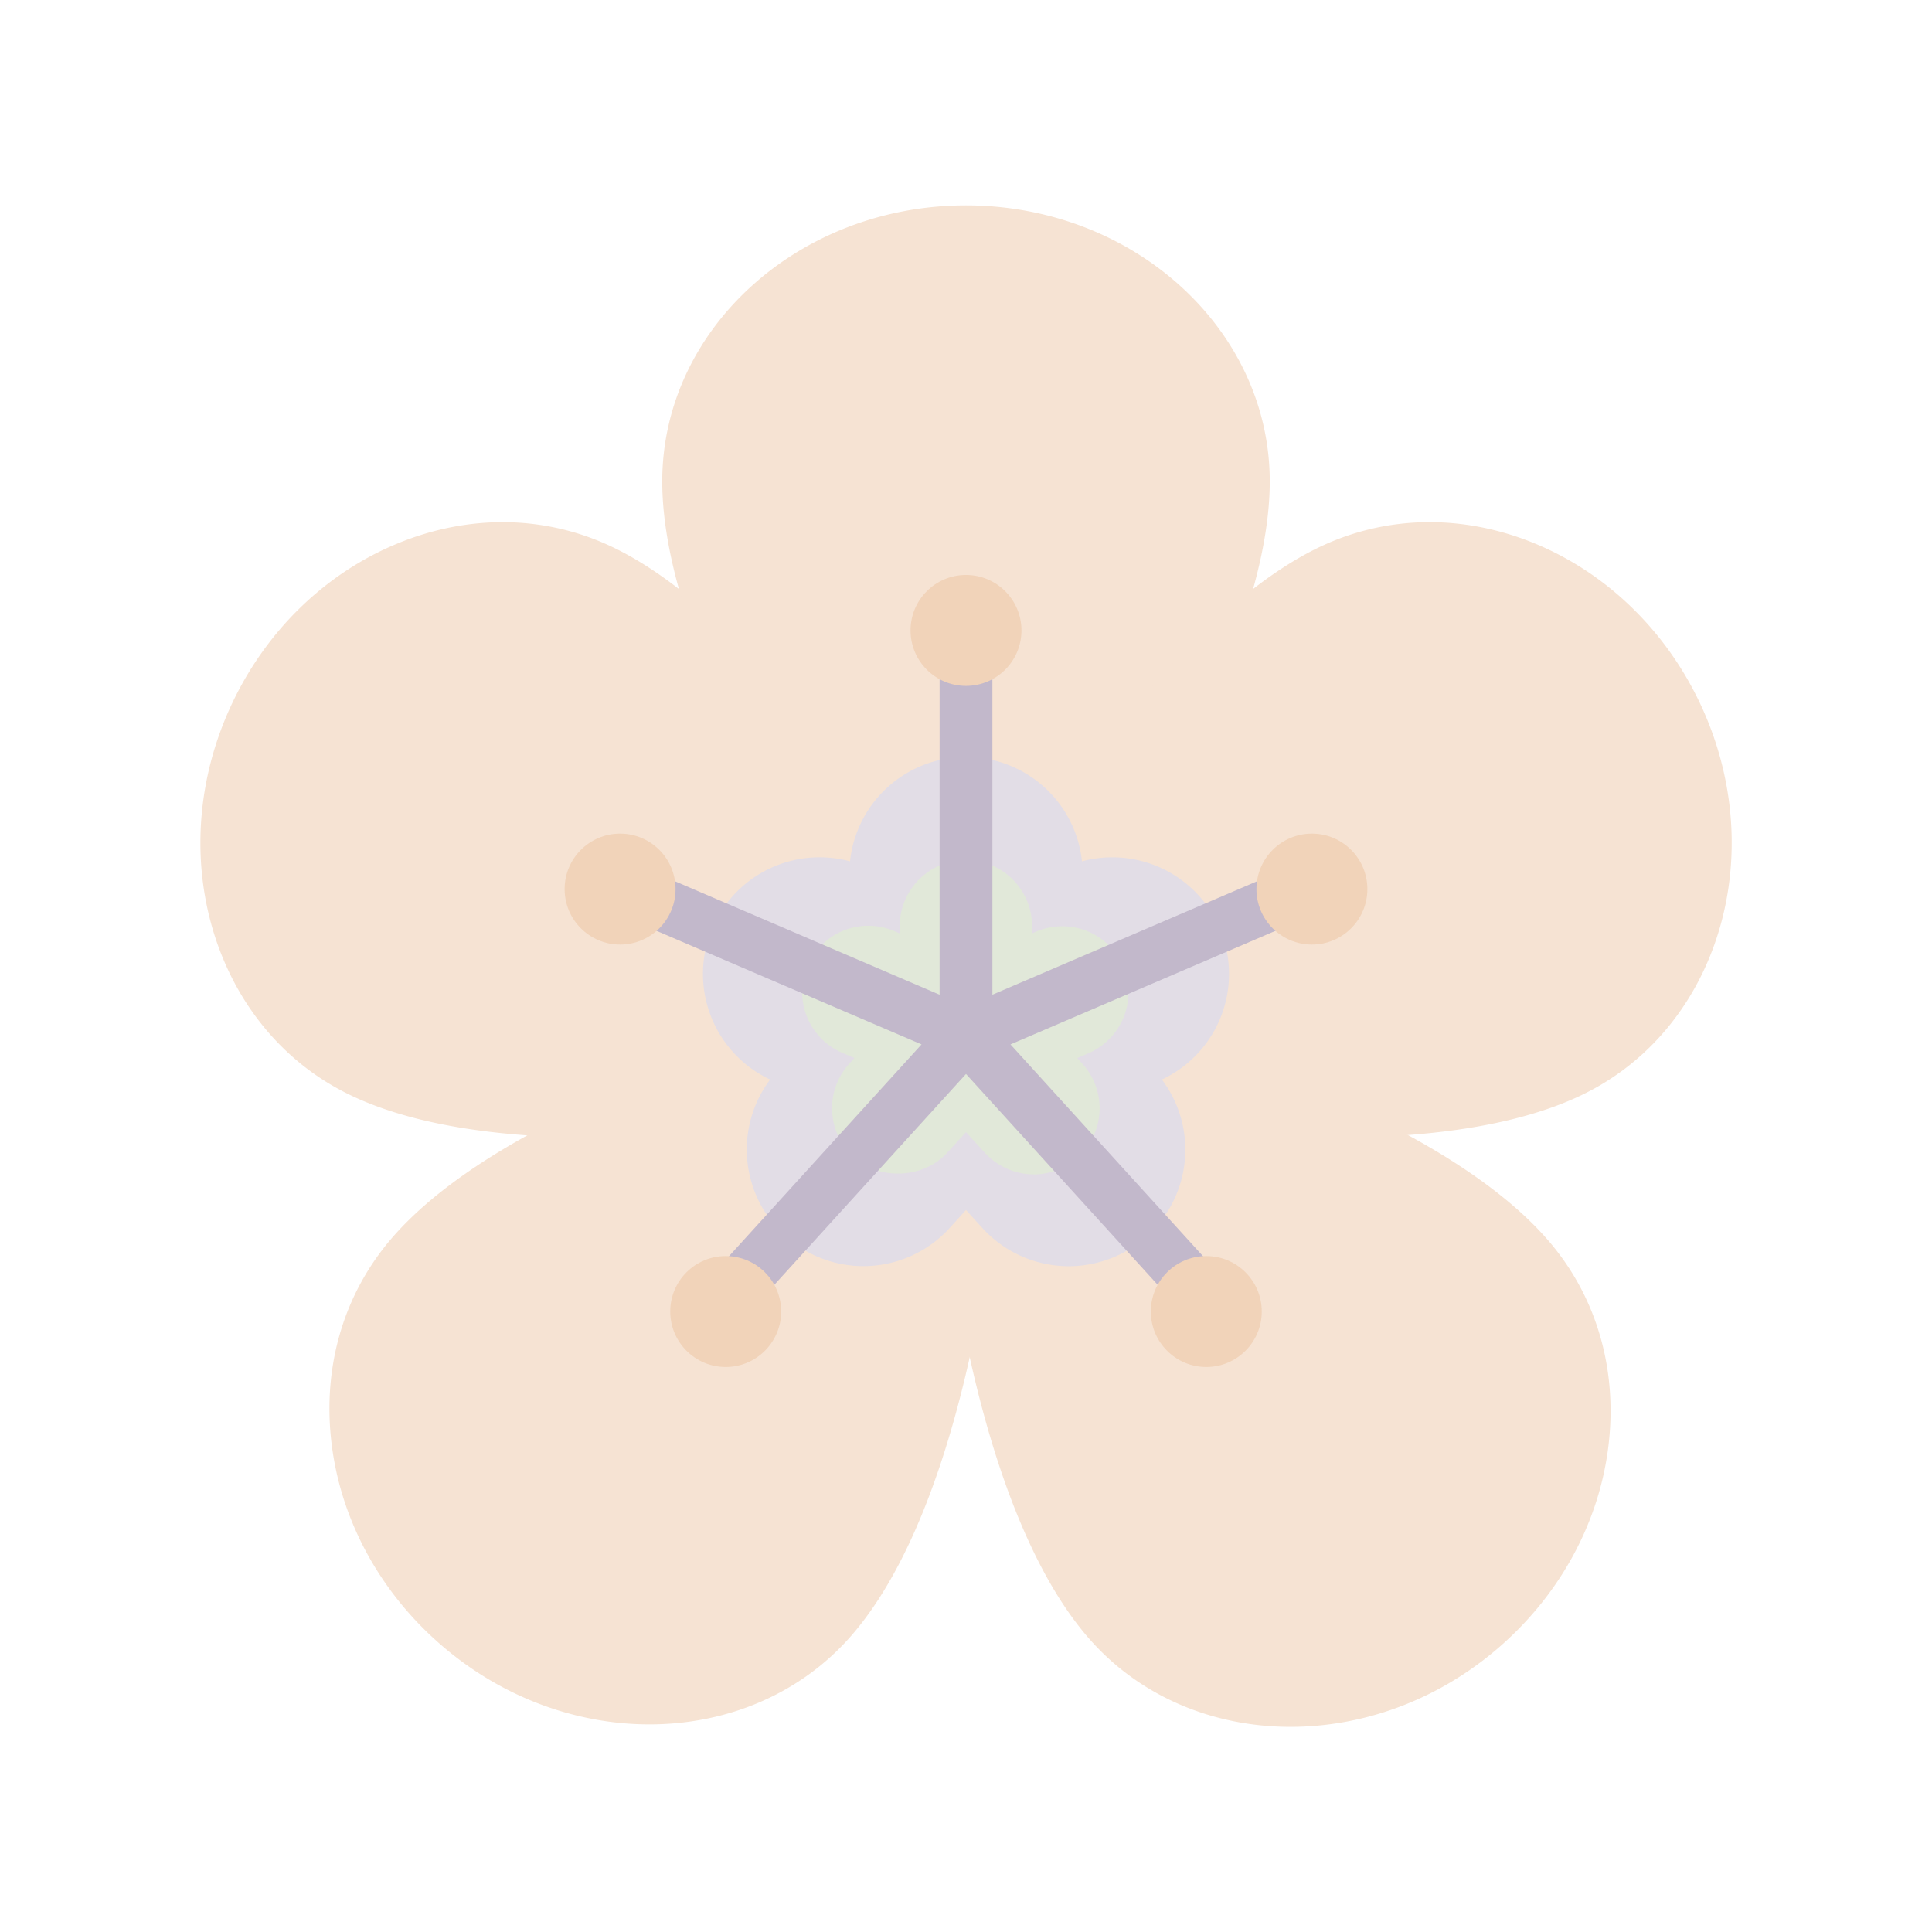
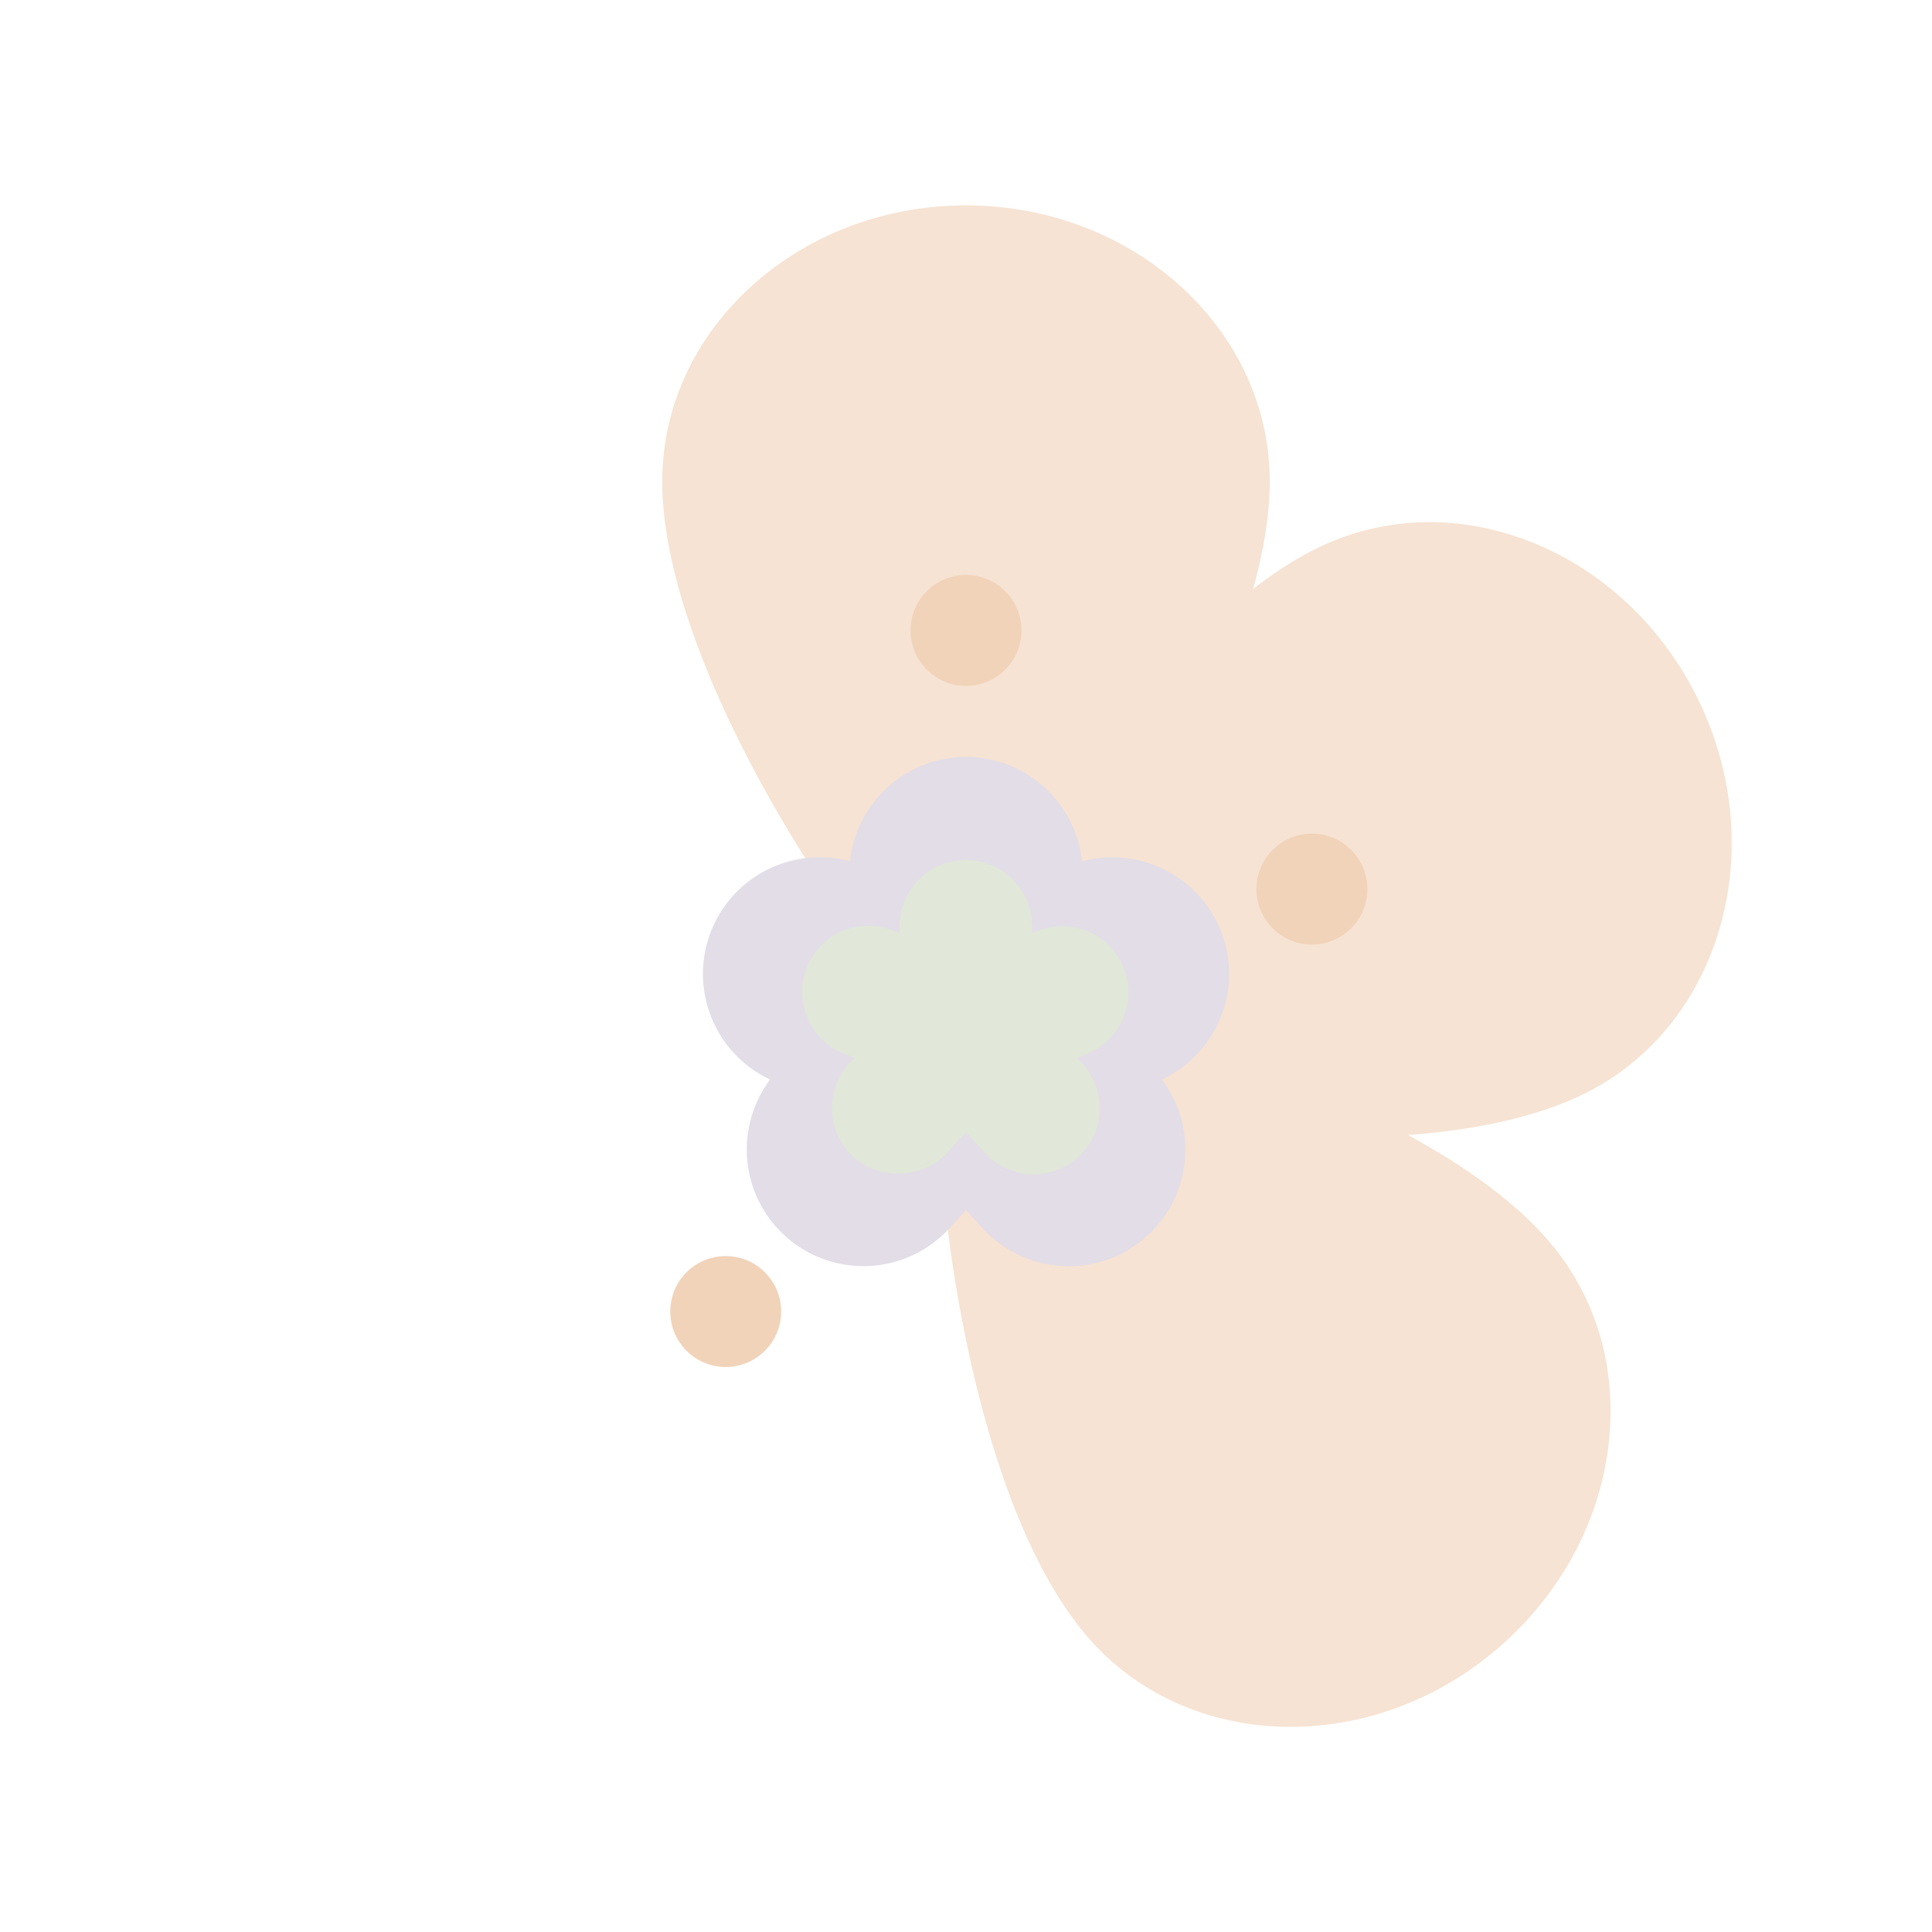
<svg xmlns="http://www.w3.org/2000/svg" width="254mm" height="254mm" viewBox="0 0 720 720">
  <title>Aromas</title>
-   <path d="M145.59,461.91c30.78-36.13,98.48-64,151.59-78.06,2.72-.72,5.4-1.39,8-2a9.83,9.83,0,0,1,10,3.34l52.48,64.39a9.82,9.82,0,0,1,2.14,7.39c-3,24.87-15.63,109.29-51.84,151.79-19.17,22.5-47,33.87-75.93,33.87-26.61,0-54.2-9.6-76.95-29s-37.55-45.88-41.34-74.33C119.88,510.45,127.65,483,145.59,461.91Z" fill="#f6e3d3" />
-   <path d="M228.11,203.8C271,224.18,315.42,282.37,342.73,330c1.4,2.44,2.74,4.85,4,7.2a9.86,9.86,0,0,1-.65,10.49L297.5,415.08a9.82,9.82,0,0,1-6.59,4c-24.79,3.53-109.61,13.18-160-10.8-26.7-12.69-44.88-36.6-52.37-64.58-6.89-25.7-4.75-54.83,8.08-81.82s34.61-48.14,61.11-59.17C174.57,191.52,203.12,191.92,228.11,203.8Z" fill="#f6e3d3" />
  <path d="M360,76.54c-62.42,0-113.2,46.14-113.2,102.86,0,47.38,33.39,112.44,64.64,157.52a9.85,9.85,0,0,0,8.09,4.24h80.94a9.85,9.85,0,0,0,8.09-4.24c31.25-45.08,64.64-110.14,64.64-157.52C473.2,122.68,422.42,76.54,360,76.54Z" fill="#f6e3d3" />
  <path d="M577.4,462.77c-30.78-36.12-98.48-64-151.6-78-2.71-.72-5.39-1.4-8-2a9.83,9.83,0,0,0-10,3.34l-52.48,64.39a9.84,9.84,0,0,0-2.14,7.4c3,24.86,15.63,109.28,51.84,151.78,19.17,22.5,47,33.87,75.93,33.87,26.61,0,54.2-9.59,76.94-29s37.55-45.88,41.35-74.33C603.11,511.32,595.34,483.83,577.4,462.77Z" fill="#f6e3d3" />
  <path d="M491.89,203.8C449,224.18,404.58,282.37,377.27,330c-1.4,2.44-2.74,4.85-4,7.2a9.86,9.86,0,0,0,.65,10.49l48.62,67.35a9.82,9.82,0,0,0,6.59,4c24.79,3.53,109.61,13.18,160-10.8,26.7-12.69,44.88-36.6,52.37-64.58,6.89-25.7,4.75-54.83-8.08-81.82s-34.61-48.14-61.11-59.17C545.43,191.52,516.88,191.92,491.89,203.8Z" fill="#f6e3d3" />
  <path d="M398.27,471.88a43.56,43.56,0,0,1-32.14-14.2L360,450.93l-6.11,6.73A43.46,43.46,0,0,1,287,402.31,43.46,43.46,0,0,1,316.78,321a43.46,43.46,0,0,1,86.44,0,43.5,43.5,0,0,1,51.29,24.83v0A43.47,43.47,0,0,1,433,402.31a43.44,43.44,0,0,1-34.72,69.57ZM291.83,394.71l.16.07Zm136.39,0-.08,0Z" fill="#e2dde6" />
  <path d="M385.21,437.65A24.73,24.73,0,0,1,367,429.57L360,421.92l-7,7.65c-8.77,9.67-25.1,10.47-34.81,1.69a24.65,24.65,0,0,1-1.67-34.89l1.9-2.09-4.12-1.76a24.67,24.67,0,1,1,19.44-45.34l1.55.66v-2.65a24.67,24.67,0,0,1,49.34,0v2.65l1.56-.67a24.68,24.68,0,0,1,32.39,13v0a24.71,24.71,0,0,1-13,32.37l-4.12,1.77,1.91,2.1a24.66,24.66,0,0,1-18.25,41.26Zm-13.92-12,0,0Zm-22.56,0,0,0Zm54.65-38.48-.05,0Z" fill="#e1e8d9" />
-   <polygon points="484.46 342.98 476.71 324.89 369.84 370.7 369.84 251.24 350.16 251.24 350.16 370.7 243.29 324.89 235.53 342.98 343.43 389.22 268.15 472.02 282.71 485.26 360 400.24 437.29 485.26 451.85 472.02 376.57 389.22 484.46 342.98" fill="#c2b8cb" />
  <circle cx="360" cy="234.94" r="20.67" fill="#f1d3b9" />
-   <circle cx="231.09" cy="331.34" r="20.67" fill="#f1d3b9" />
  <circle cx="488.91" cy="331.34" r="20.67" fill="#f1d3b9" />
-   <circle cx="449.55" cy="488.77" r="20.67" fill="#f1d3b9" />
  <circle cx="270.45" cy="488.77" r="20.67" fill="#f1d3b9" />
</svg>